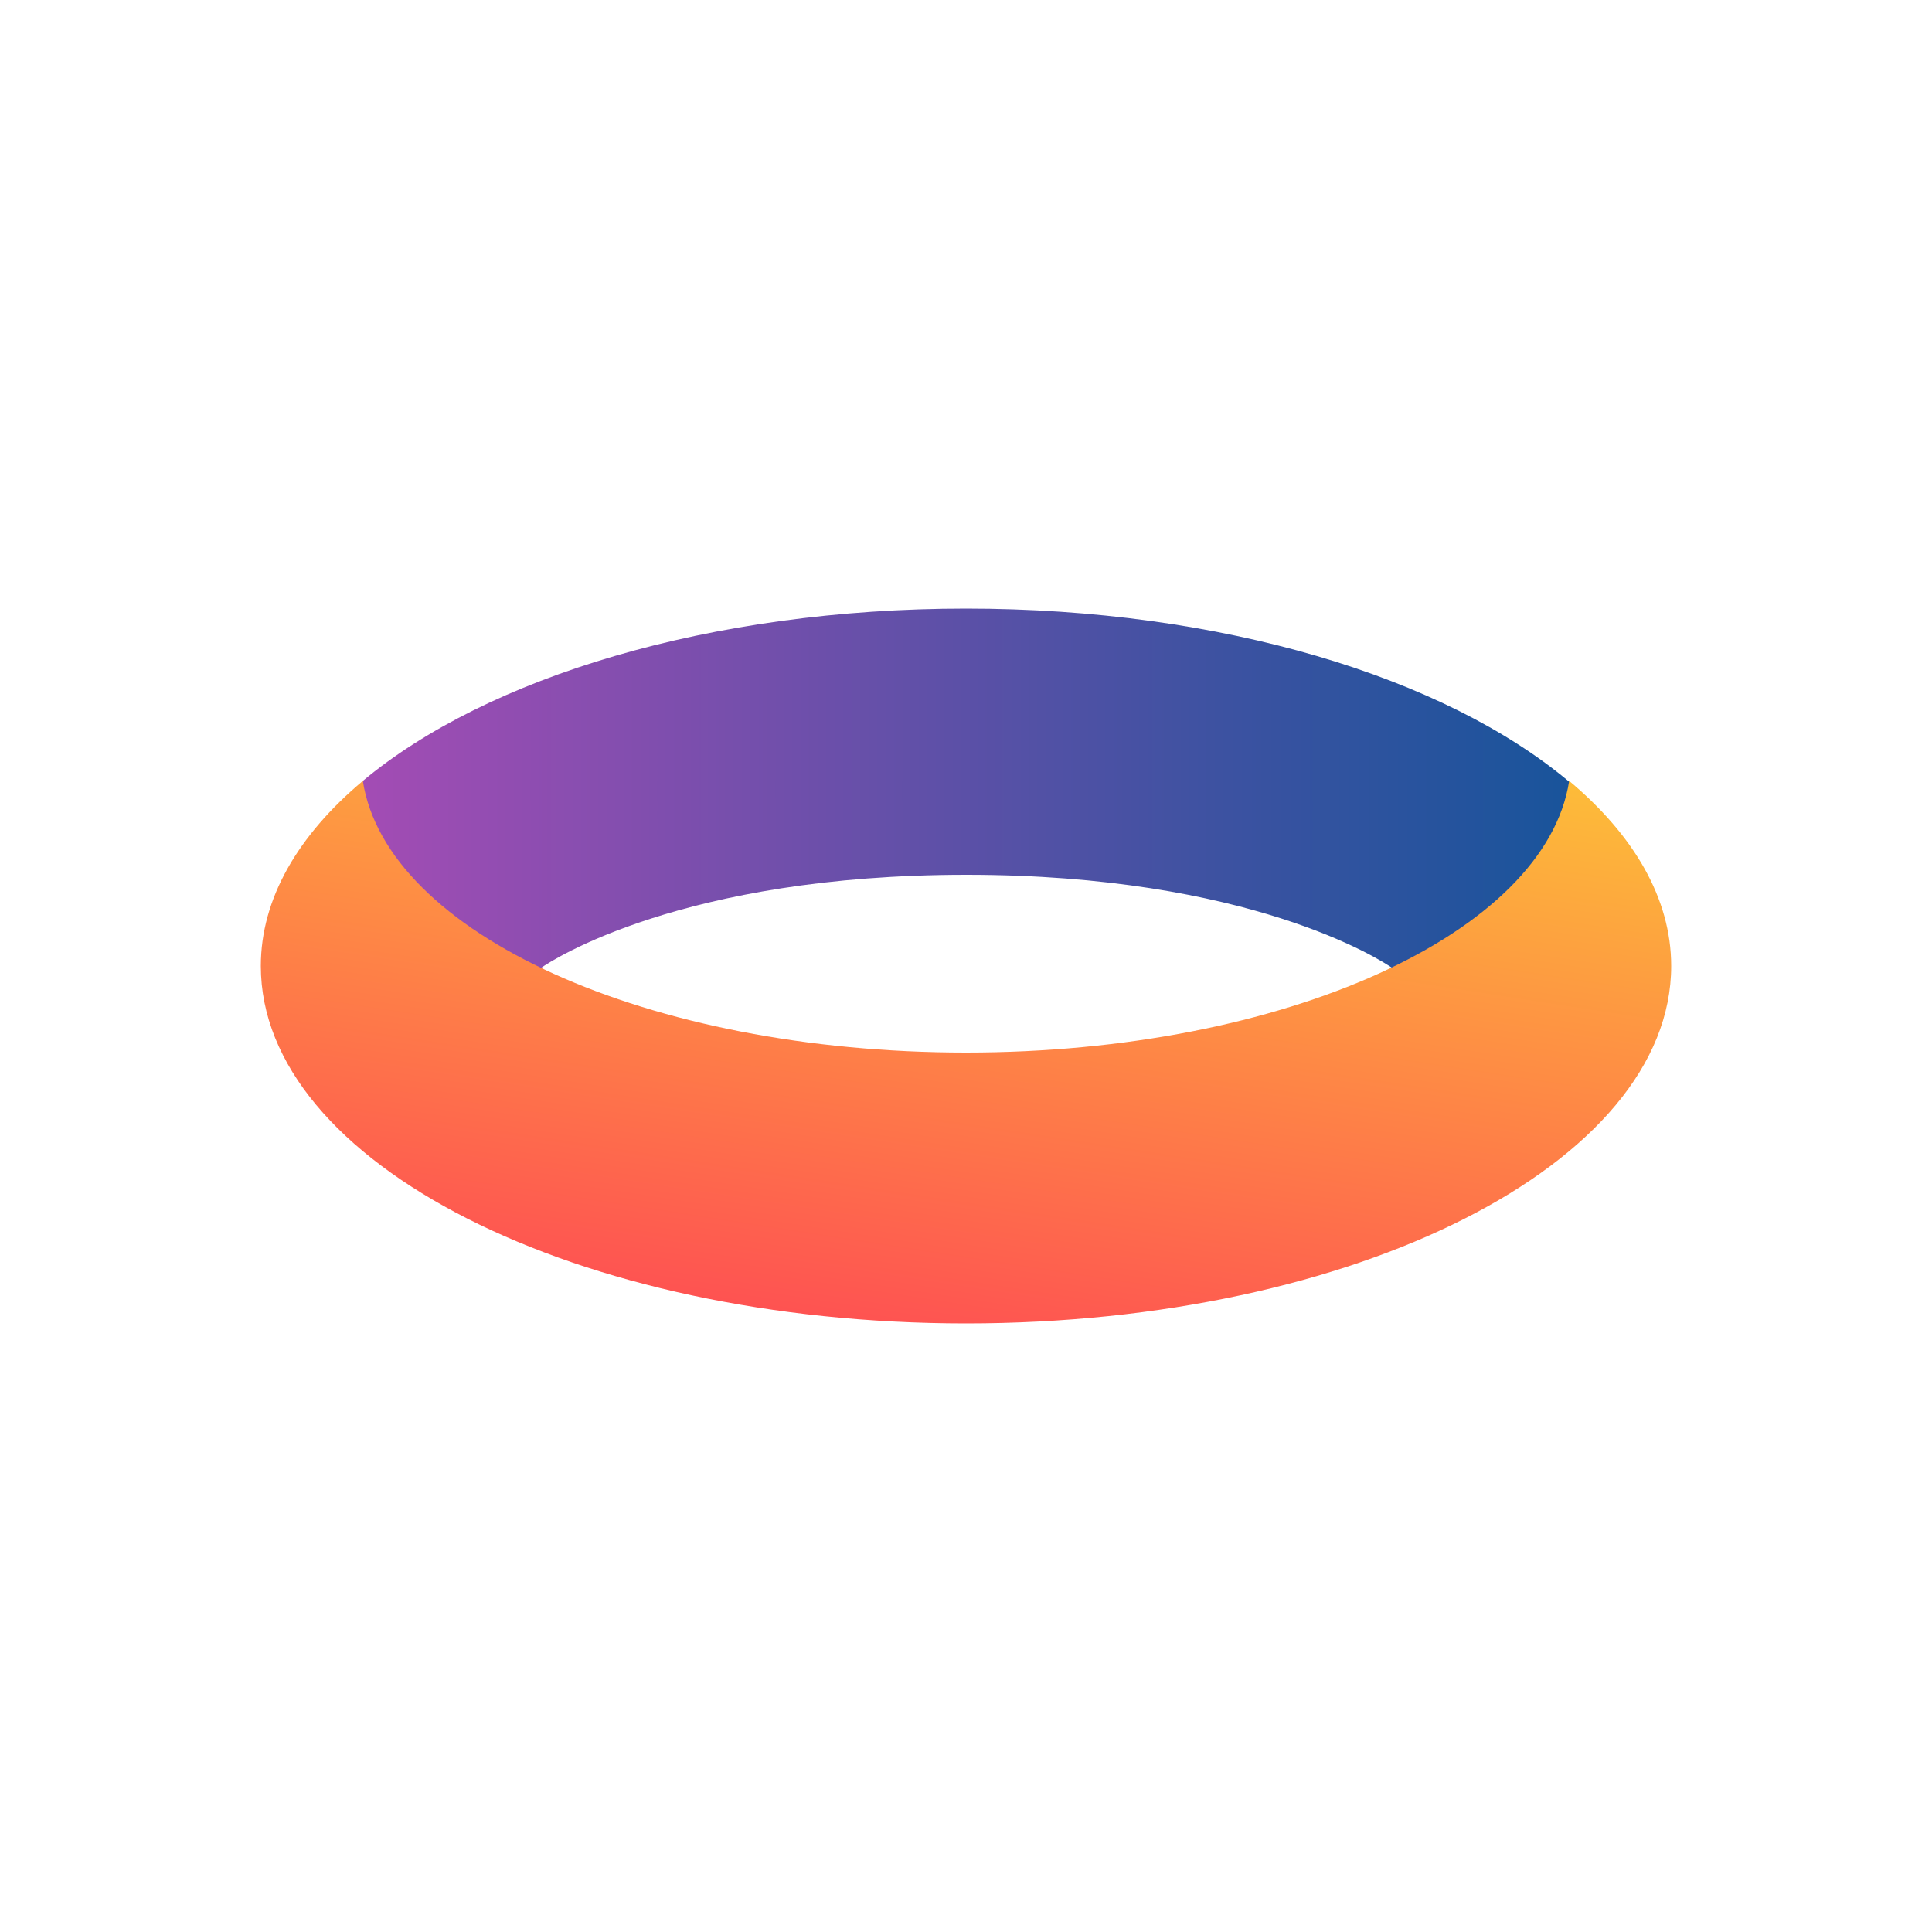
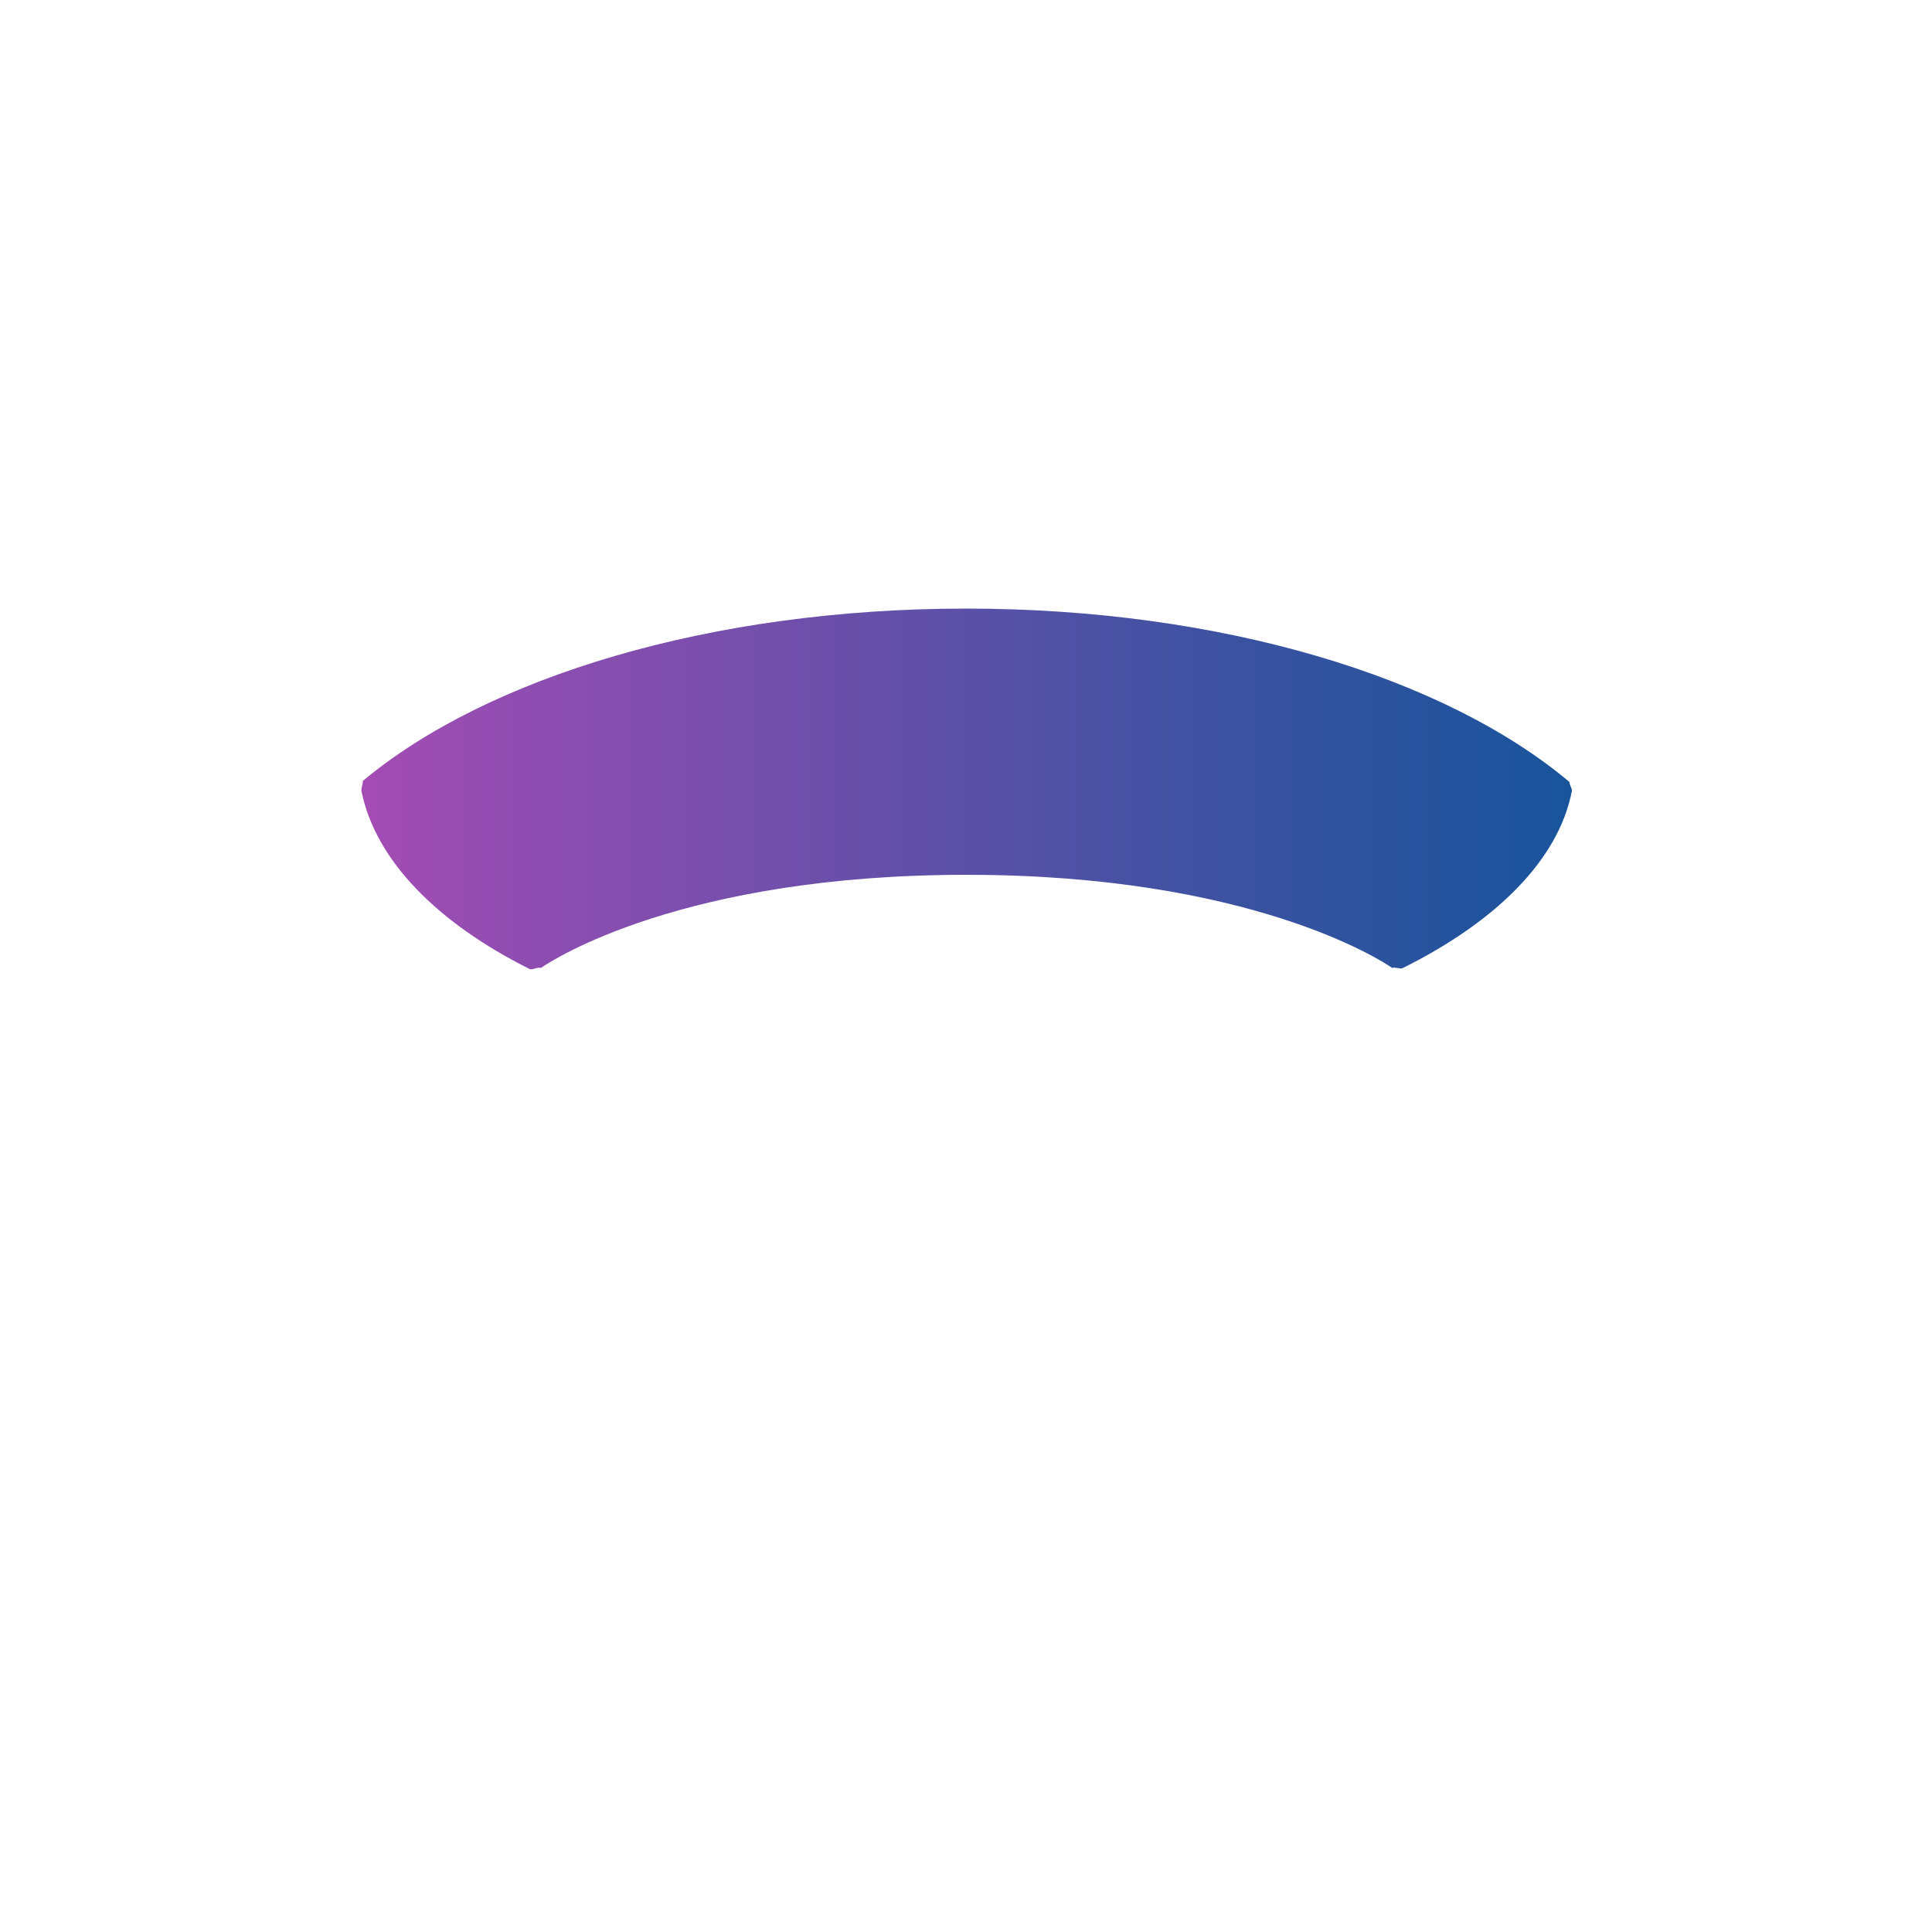
<svg xmlns="http://www.w3.org/2000/svg" version="1.1" id="Layer_1" x="0px" y="0px" viewBox="0 0 500 500" style="enable-background:new 0 0 500 500;" xml:space="preserve">
  <style type="text/css">
	.st0{fill:url(#SVGID_1_);}
	.st1{fill:url(#SVGID_2_);}
</style>
  <g id="XMLID_1_">
    <linearGradient id="SVGID_1_" gradientUnits="userSpaceOnUse" x1="-0.213" y1="-0.205" x2="1.212" y2="-0.205" gradientTransform="matrix(219.659 0 0 65.441 140.401 217.55)">
      <stop offset="0" style="stop-color:#A34CB4" />
      <stop offset="9.192360e-002" style="stop-color:#954DB2" />
      <stop offset="0.717" style="stop-color:#3C52A1" />
      <stop offset="1" style="stop-color:#19549B" />
    </linearGradient>
    <path class="st0" d="M250,157.5c-66.2,0-124,17.8-156.1,44.6c0.1,0.7-0.6,2.1-0.3,2.9c3.7,17.7,19.5,33.8,43.5,45.8   c0.6,0.3,2.1-0.6,2.9-0.3c2.7-1.9,36.5-24.1,110.1-24.1c73.1,0,107.2,22,110.2,24.1c0.6-0.3,2,0.3,2.6,0.1   c24.4-12.1,40.5-28.2,43.9-45.9c0.1-0.6-0.7-1.7-0.6-2.3C374,175.3,316.2,157.5,250,157.5" />
    <linearGradient id="SVGID_2_" gradientUnits="userSpaceOnUse" x1="-0.262" y1="-6.484078e-004" x2="1.164" y2="-6.484078e-004" gradientTransform="matrix(223.03 -219.596 570.726 85.814 112.133 386.177)">
      <stop offset="0" style="stop-color:#FF0264" />
      <stop offset="0.494" style="stop-color:#FE744A" />
      <stop offset="0.819" style="stop-color:#FDBC39" />
      <stop offset="1" style="stop-color:#FDDF31" />
    </linearGradient>
-     <path class="st1" d="M406.1,202.1c-6.1,39.4-73.7,70.3-156.1,70.3c-82.4,0-150-30.9-156.1-70.3c-16.7,14-26.4,30.4-26.4,47.9   c0,51,81.7,92.5,182.5,92.5S432.5,301,432.5,250C432.5,232.5,422.8,216.1,406.1,202.1" />
  </g>
</svg>